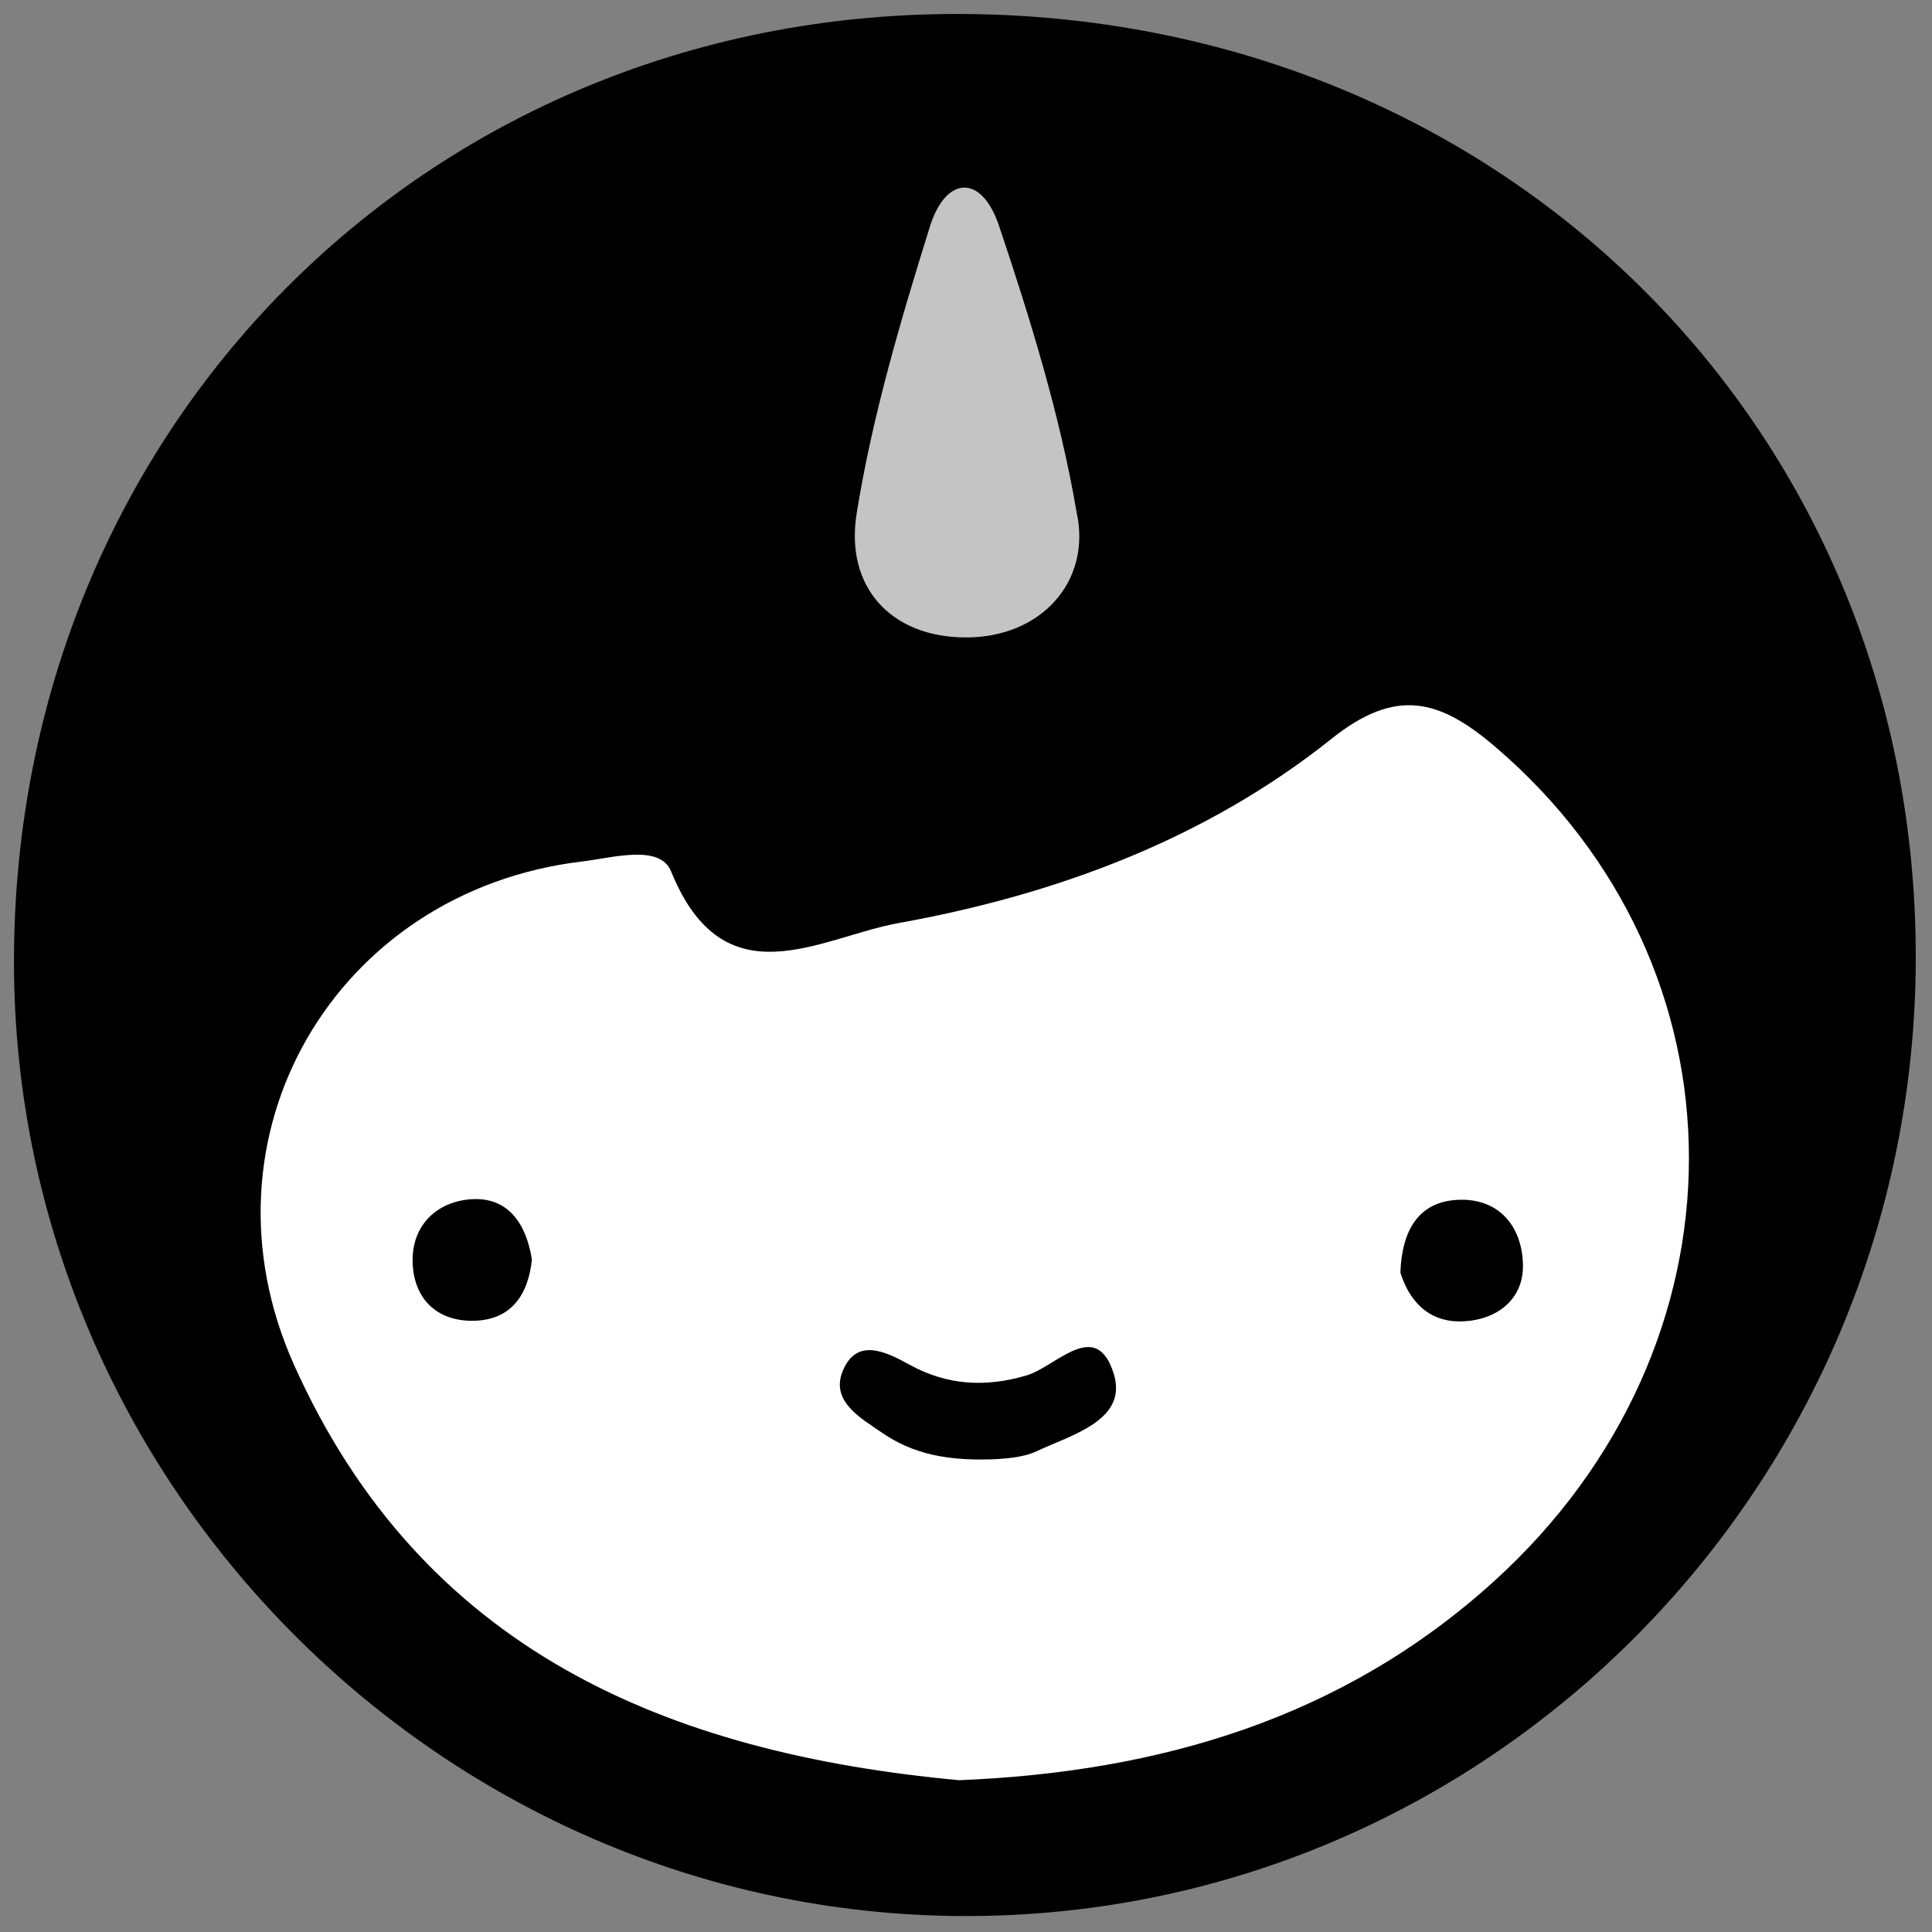
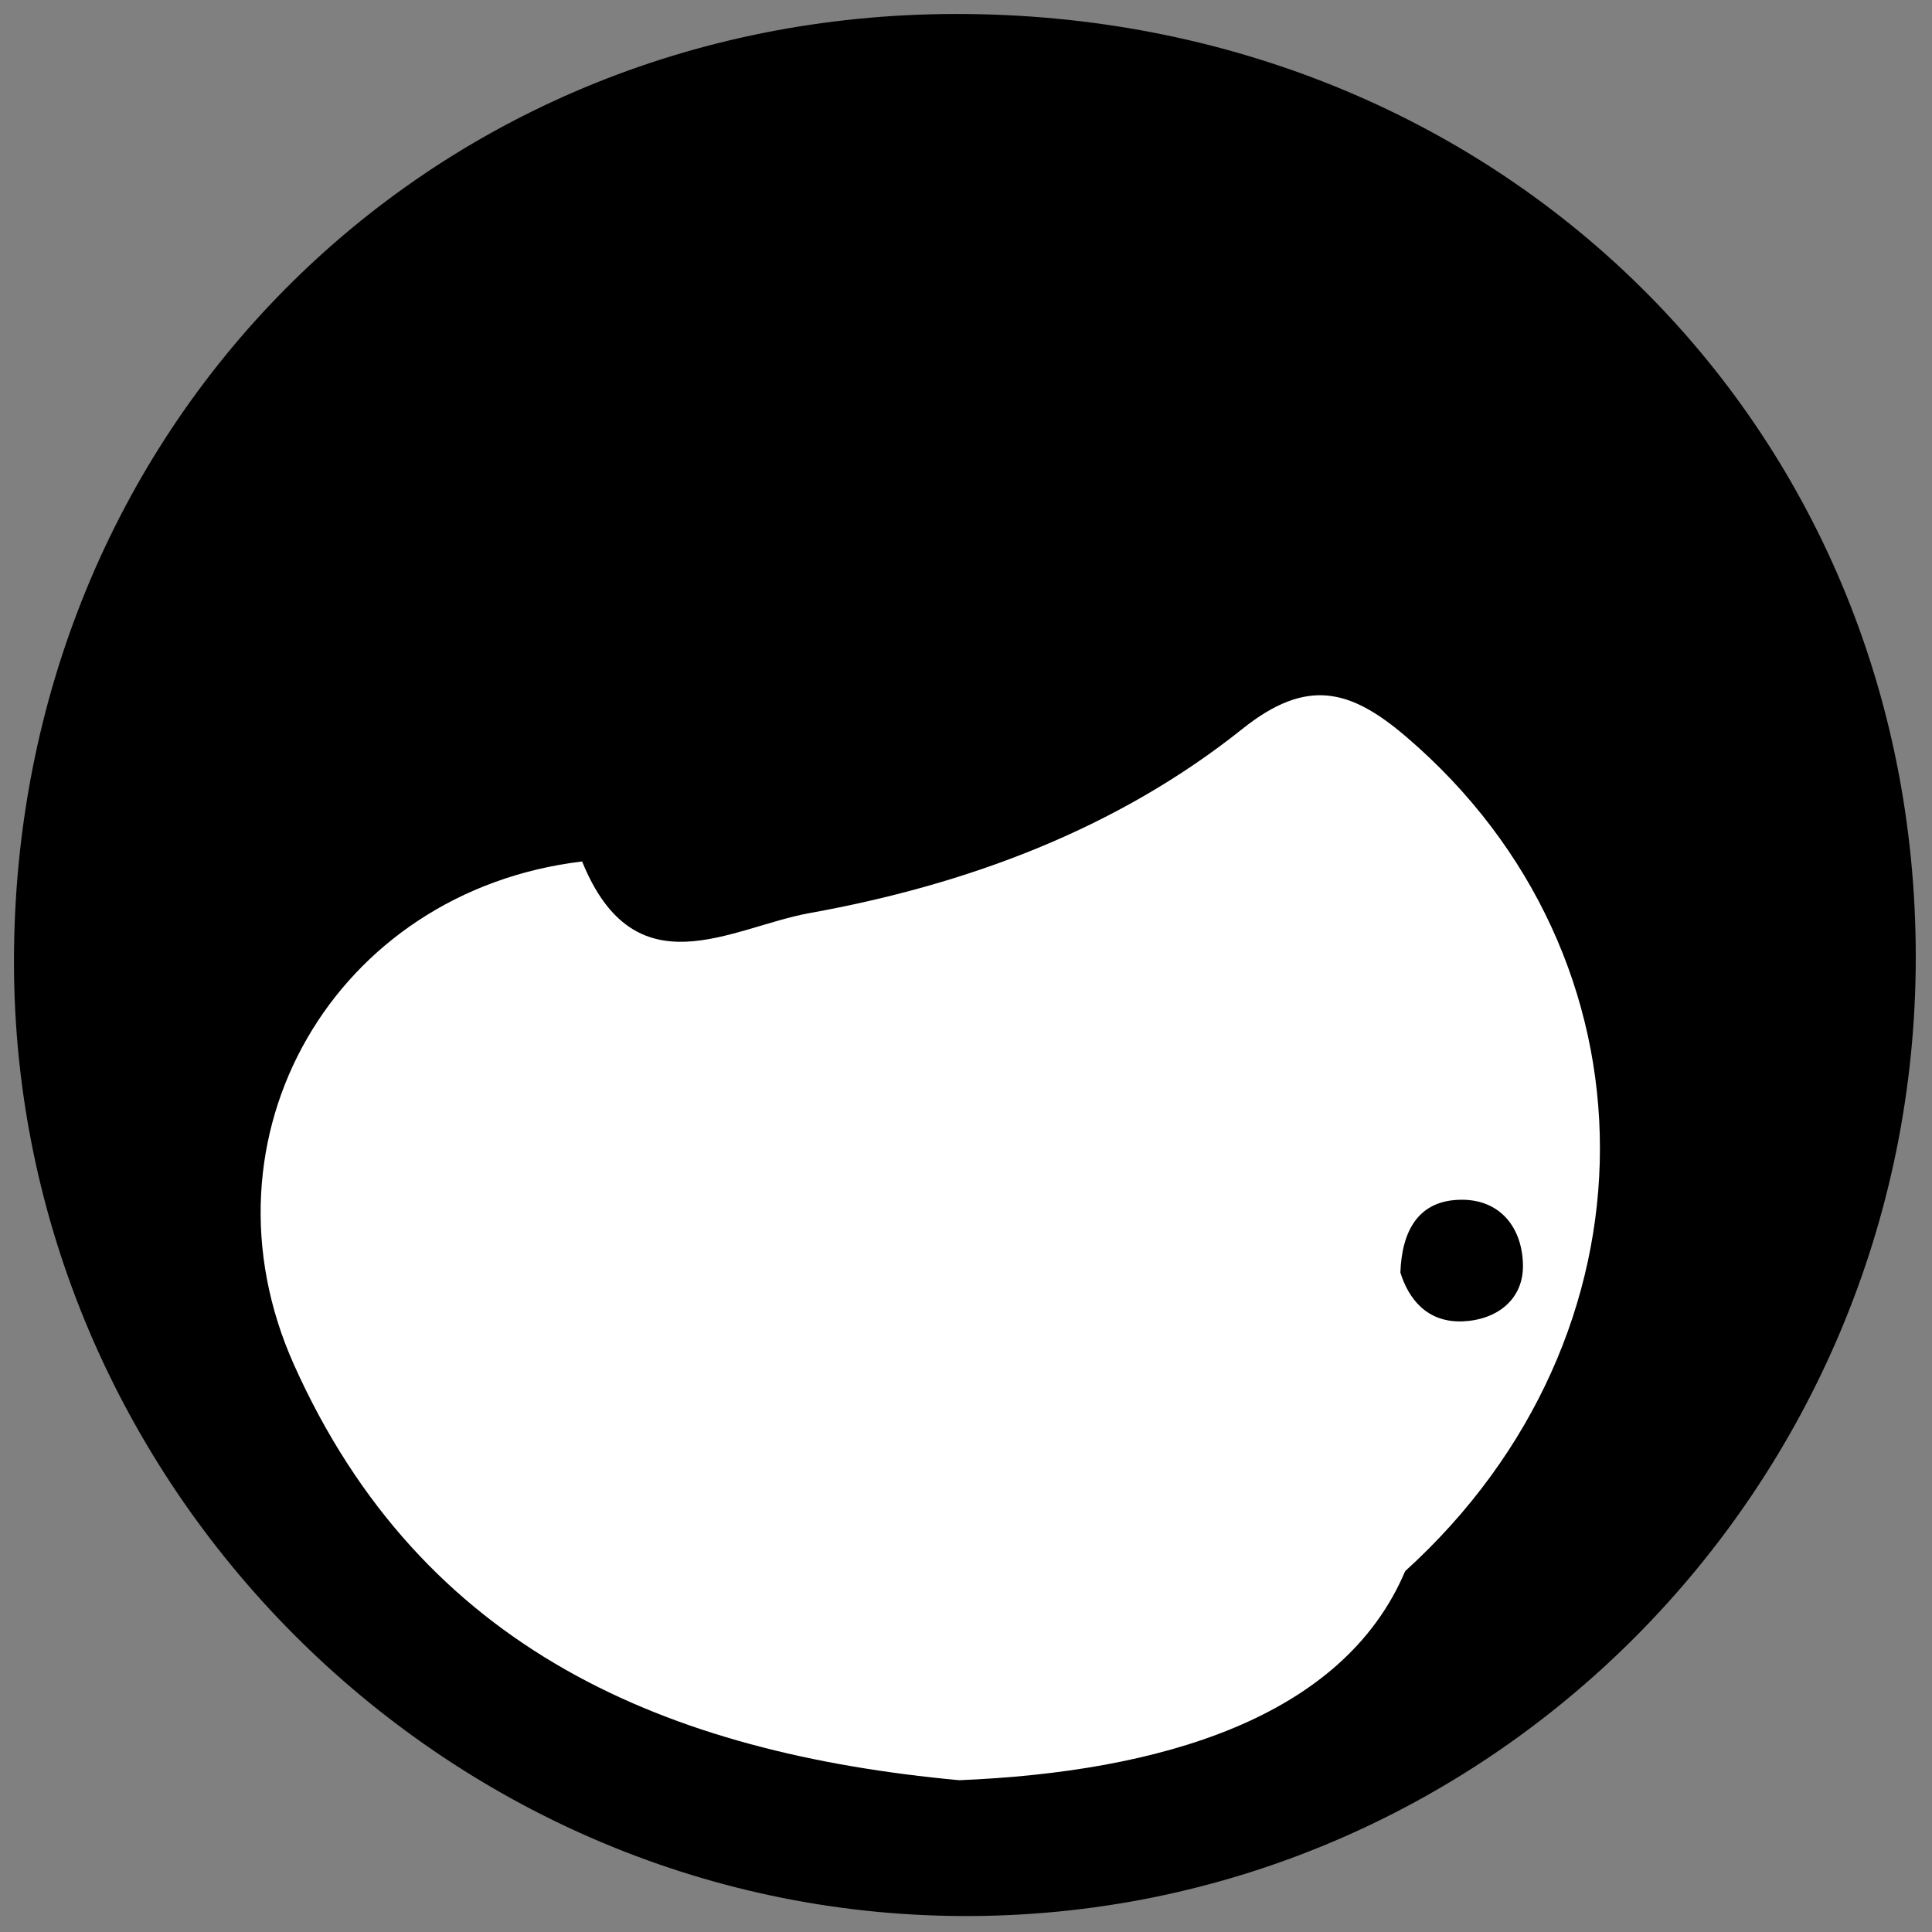
<svg xmlns="http://www.w3.org/2000/svg" version="1.1" id="Layer_1" x="0px" y="0px" width="30px" height="30px" viewBox="0 0 30 30" enable-background="new 0 0 30 30" xml:space="preserve">
  <rect x="0" y="0" width="30" height="30" fill="#808080" stroke="none" />
  <g>
    <path fill-rule="evenodd" clip-rule="evenodd" d="M14.829,0.217c8.419-0.015,14.917,6.36,14.919,14.639   c0.002,8.246-6.659,14.939-14.823,14.896C6.857,29.709,0.224,23.031,0.217,14.949C0.208,6.671,6.597,0.232,14.829,0.217z" />
-     <path fill-rule="evenodd" clip-rule="evenodd" fill="#FFFFFF" d="M14.894,27.643c-4.531-0.42-8.342-2.016-10.329-6.451   c-1.586-3.54,0.63-7.356,4.474-7.815c0.474-0.056,1.208-0.275,1.382,0.155c0.825,2.032,2.309,1.022,3.534,0.801   c2.441-0.44,4.765-1.301,6.718-2.859c1.004-0.803,1.68-0.618,2.546,0.123c4.004,3.424,4.02,9.291-0.018,12.955   C20.85,26.685,18.003,27.516,14.894,27.643z" />
-     <path fill-rule="evenodd" clip-rule="evenodd" fill="#C4C4C4" d="M16.717,7.953c0.236,1.063-0.539,1.948-1.722,1.945   c-1.164-0.002-1.876-0.787-1.693-1.924c0.242-1.509,0.681-2.992,1.137-4.455c0.245-0.783,0.798-0.828,1.073-0.015   C16.001,4.957,16.469,6.484,16.717,7.953z" />
-     <path fill-rule="evenodd" clip-rule="evenodd" d="M15.507,22.656c-0.795,0.04-1.332-0.081-1.809-0.407   c-0.341-0.234-0.804-0.493-0.612-0.961c0.217-0.526,0.67-0.299,1.043-0.094c0.582,0.32,1.18,0.351,1.816,0.162   c0.454-0.136,1.075-0.899,1.348-0.028c0.227,0.721-0.643,0.948-1.19,1.204C15.86,22.646,15.563,22.646,15.507,22.656z" />
+     <path fill-rule="evenodd" clip-rule="evenodd" fill="#FFFFFF" d="M14.894,27.643c-4.531-0.42-8.342-2.016-10.329-6.451   c-1.586-3.54,0.63-7.356,4.474-7.815c0.825,2.032,2.309,1.022,3.534,0.801   c2.441-0.44,4.765-1.301,6.718-2.859c1.004-0.803,1.68-0.618,2.546,0.123c4.004,3.424,4.02,9.291-0.018,12.955   C20.85,26.685,18.003,27.516,14.894,27.643z" />
    <path fill-rule="evenodd" clip-rule="evenodd" d="M21.745,19.76c0.024-0.671,0.294-1.076,0.836-1.125   c0.655-0.06,1.047,0.372,1.067,0.986c0.02,0.554-0.402,0.875-0.935,0.897C22.15,20.54,21.868,20.157,21.745,19.76z" />
-     <path fill-rule="evenodd" clip-rule="evenodd" d="M8.259,19.559c-0.057,0.557-0.331,0.944-0.914,0.95   c-0.577,0.007-0.927-0.359-0.938-0.919c-0.011-0.575,0.389-0.937,0.918-0.969C7.899,18.587,8.175,19.014,8.259,19.559z" />
  </g>
</svg>